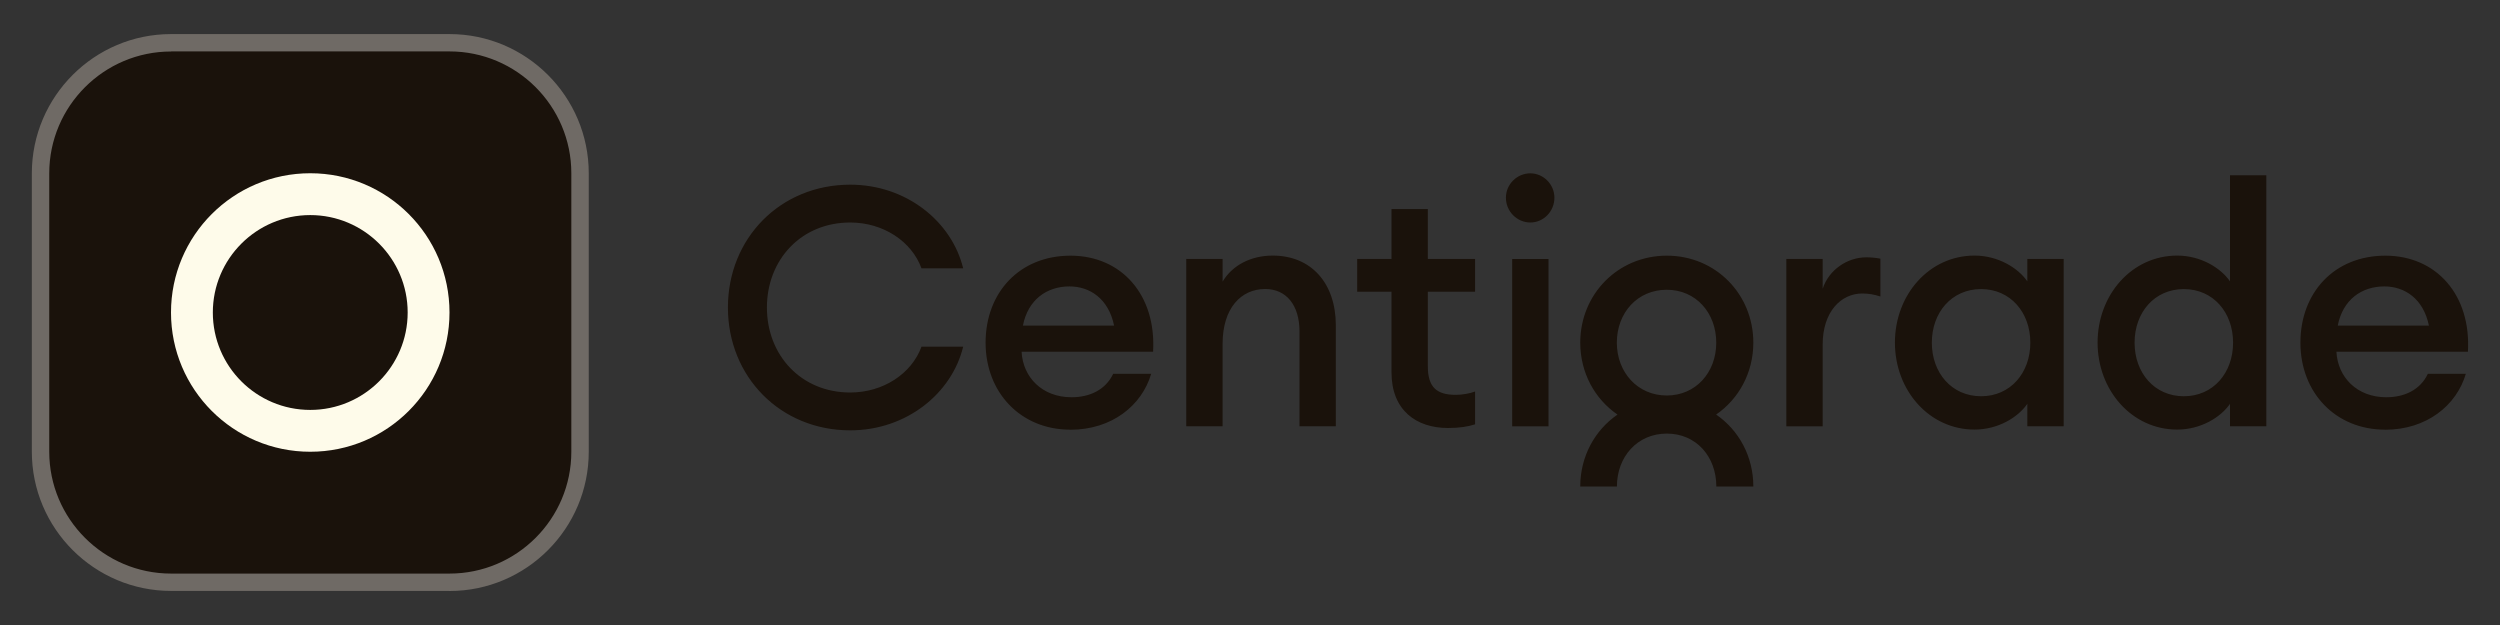
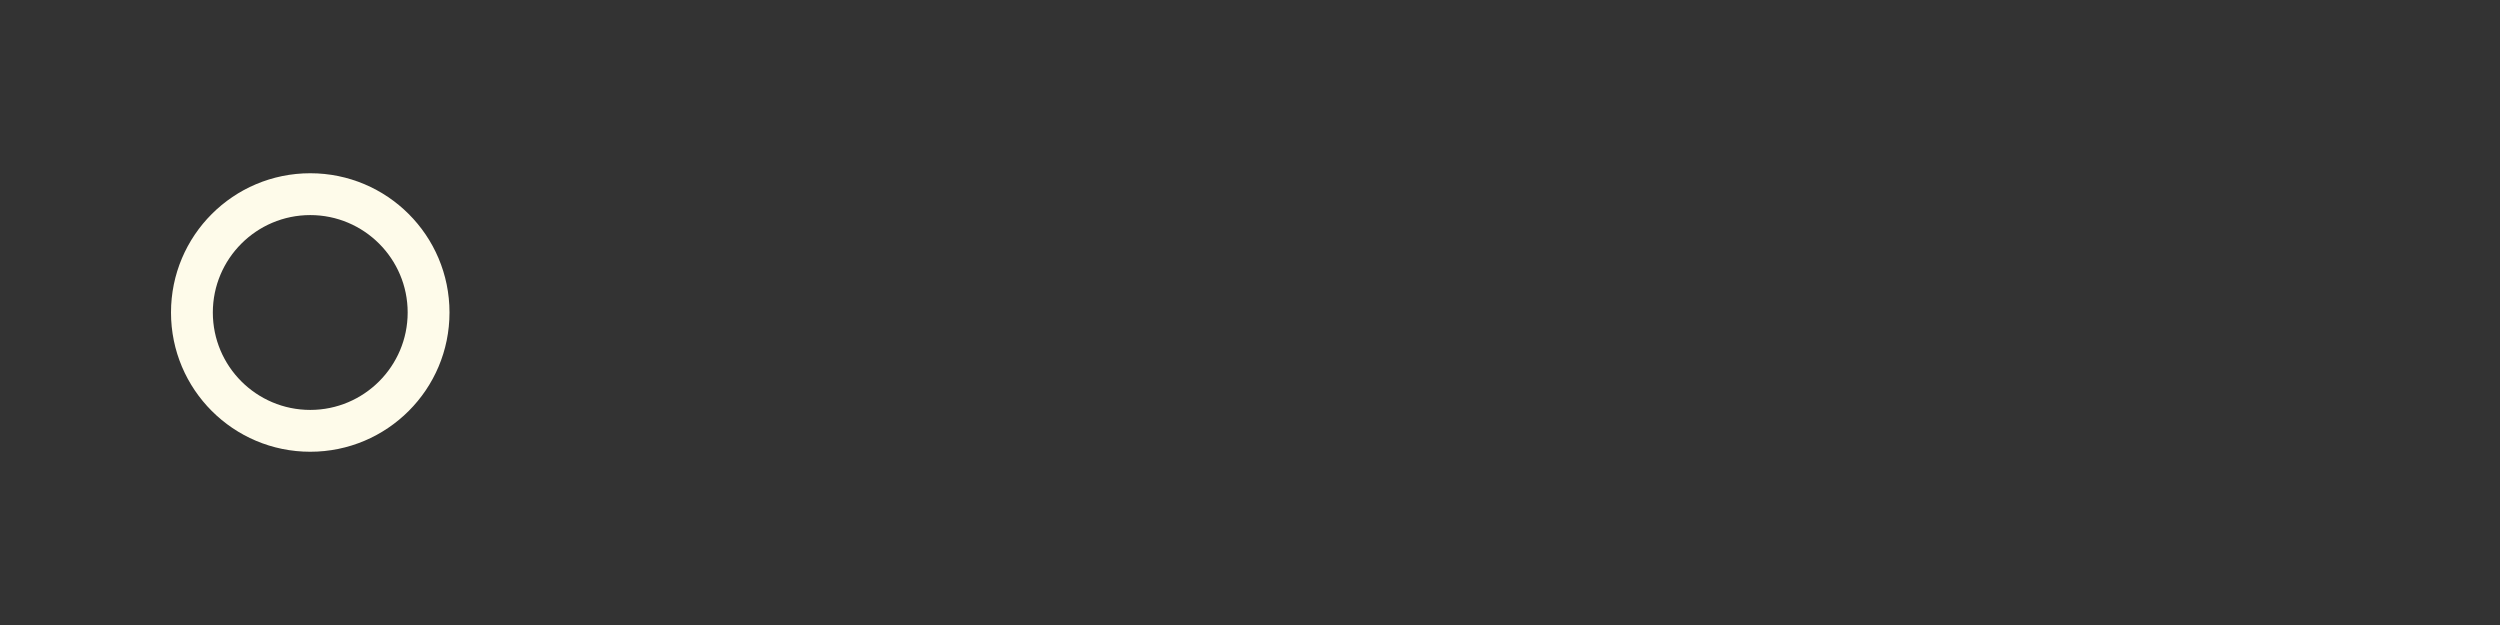
<svg xmlns="http://www.w3.org/2000/svg" id="Layer_1" viewBox="0 0 300 75">
  <rect x="0" y="0" width="300" height="75" fill="#333333" stroke="none" />
-   <rect x="4.87" y="5.13" width="64.73" height="64.73" rx="15.66" ry="15.66" fill="#1a120b" />
-   <path d="M53.94,70.91H20.53c-9.21,0-16.71-7.49-16.71-16.71V20.79C3.83,11.58,11.32,4.09,20.53,4.09h33.41c9.21,0,16.71,7.49,16.71,16.71v33.41c0,9.21-7.49,16.71-16.71,16.71ZM20.53,6.18c-8.06,0-14.62,6.56-14.62,14.62v33.41c0,8.06,6.56,14.62,14.62,14.62h33.41c8.06,0,14.62-6.56,14.62-14.62V20.79c0-8.06-6.56-14.62-14.62-14.62H20.53Z" fill="#6f6a65" />
  <path d="M53.94,37.5c0,9.23-7.48,16.71-16.71,16.71s-16.71-7.48-16.71-16.71,7.48-16.71,16.71-16.71,16.71,7.48,16.71,16.71ZM25.54,37.5c0,6.46,5.24,11.69,11.69,11.69s11.69-5.24,11.69-11.69-5.24-11.69-11.69-11.69-11.69,5.24-11.69,11.69Z" fill="#fefbea" />
-   <path d="M102.02,22.16c6.78,0,12.21,4.46,13.56,10.04h-5c-1.19-3.25-4.6-5.5-8.56-5.5-5.87,0-9.99,4.46-9.99,10.2s4.12,10.2,9.99,10.2c3.96,0,7.37-2.25,8.56-5.5h5c-1.35,5.58-6.78,10.04-13.56,10.04-8.36,0-14.67-6.42-14.67-14.74s6.3-14.74,14.67-14.74ZM128.42,51.56c-5.9,0-10.15-4.42-10.15-10.44s4.08-10.44,10.19-10.44,10.31,4.7,9.91,11.53h-15.78c.16,3.05,2.46,5.46,5.99,5.46,2.18,0,4.08-.88,5-2.81h4.56c-1.11,3.77-4.68,6.71-9.71,6.71h0ZM122.75,39.07h10.94c-.67-3.25-2.93-4.7-5.35-4.7-2.74,0-4.99,1.61-5.59,4.7ZM142.35,31.07h4.36v2.73c1.19-2.01,3.45-3.13,6.02-3.13,4.6,0,7.57,3.29,7.57,8.39v12.09h-4.36v-11.37c0-3.17-1.59-5.1-4.12-5.1-2.89,0-5.11,2.29-5.11,6.59v9.88h-4.36v-20.08h0ZM173.76,51.36c-3.81,0-6.78-2.13-6.78-6.67v-9.68h-4.12v-3.94h4.12v-5.98h4.36v5.98h5.67v3.94h-5.67v8.96c0,2.49,1.07,3.41,3.33,3.41.83,0,1.7-.16,2.34-.4v3.94c-.87.28-1.9.44-3.25.44h0ZM183.64,26.7c-1.59,0-2.93-1.33-2.93-2.97s1.35-2.93,2.93-2.93,2.89,1.33,2.89,2.93-1.27,2.97-2.89,2.97ZM181.46,31.08h4.36v20.08h-4.36v-20.09h0ZM214.36,31.07h4.36v3.58c.75-2.29,2.97-3.77,5.23-3.77.57,0,1.14.05,1.7.16v4.54c-.75-.24-1.39-.36-2.18-.36-2.5,0-4.75,2.13-4.75,6.14v9.8h-4.36v-20.08ZM236.94,30.67c2.85,0,5.23,1.49,6.34,3.09v-2.69h4.36v20.08h-4.36v-2.69c-1.11,1.61-3.49,3.09-6.34,3.09-5.43,0-9.55-4.7-9.55-10.44s4.12-10.44,9.55-10.44ZM237.73,34.69c-3.53,0-5.91,2.81-5.91,6.43s2.38,6.43,5.91,6.43,5.91-2.81,5.91-6.43-2.38-6.43-5.91-6.43ZM261.26,30.67c2.85,0,5.23,1.49,6.34,3.09v-12.73h4.36v30.12h-4.36v-2.69c-1.11,1.61-3.49,3.09-6.34,3.09-5.43,0-9.55-4.7-9.55-10.44s4.12-10.44,9.55-10.44h0ZM262.06,34.69c-3.53,0-5.91,2.81-5.91,6.43s2.38,6.43,5.91,6.43,5.91-2.81,5.91-6.43-2.38-6.43-5.91-6.43ZM286.2,51.56c-5.91,0-10.15-4.42-10.15-10.44s4.08-10.44,10.19-10.44,10.31,4.7,9.91,11.53h-15.78c.16,3.05,2.46,5.46,5.98,5.46,2.18,0,4.08-.88,4.99-2.81h4.56c-1.11,3.77-4.68,6.71-9.71,6.71h0ZM280.53,39.07h10.94c-.67-3.25-2.93-4.7-5.35-4.7-2.74,0-4.99,1.61-5.59,4.7ZM205.93,49.75c2.72-1.87,4.47-5.02,4.47-8.63,0-5.82-4.52-10.44-10.38-10.44s-10.39,4.62-10.39,10.44c0,3.61,1.74,6.76,4.47,8.63-2.72,1.87-4.47,5.02-4.47,8.63h4.4c0-3.58,2.46-6.35,5.99-6.35s5.94,2.77,5.94,6.35h4.44c0-3.61-1.74-6.76-4.46-8.63h0ZM200.01,34.77c3.49,0,5.94,2.77,5.94,6.35s-2.46,6.34-5.94,6.34-5.99-2.77-5.99-6.34,2.46-6.35,5.99-6.35Z" fill="#1a120b" />
</svg>